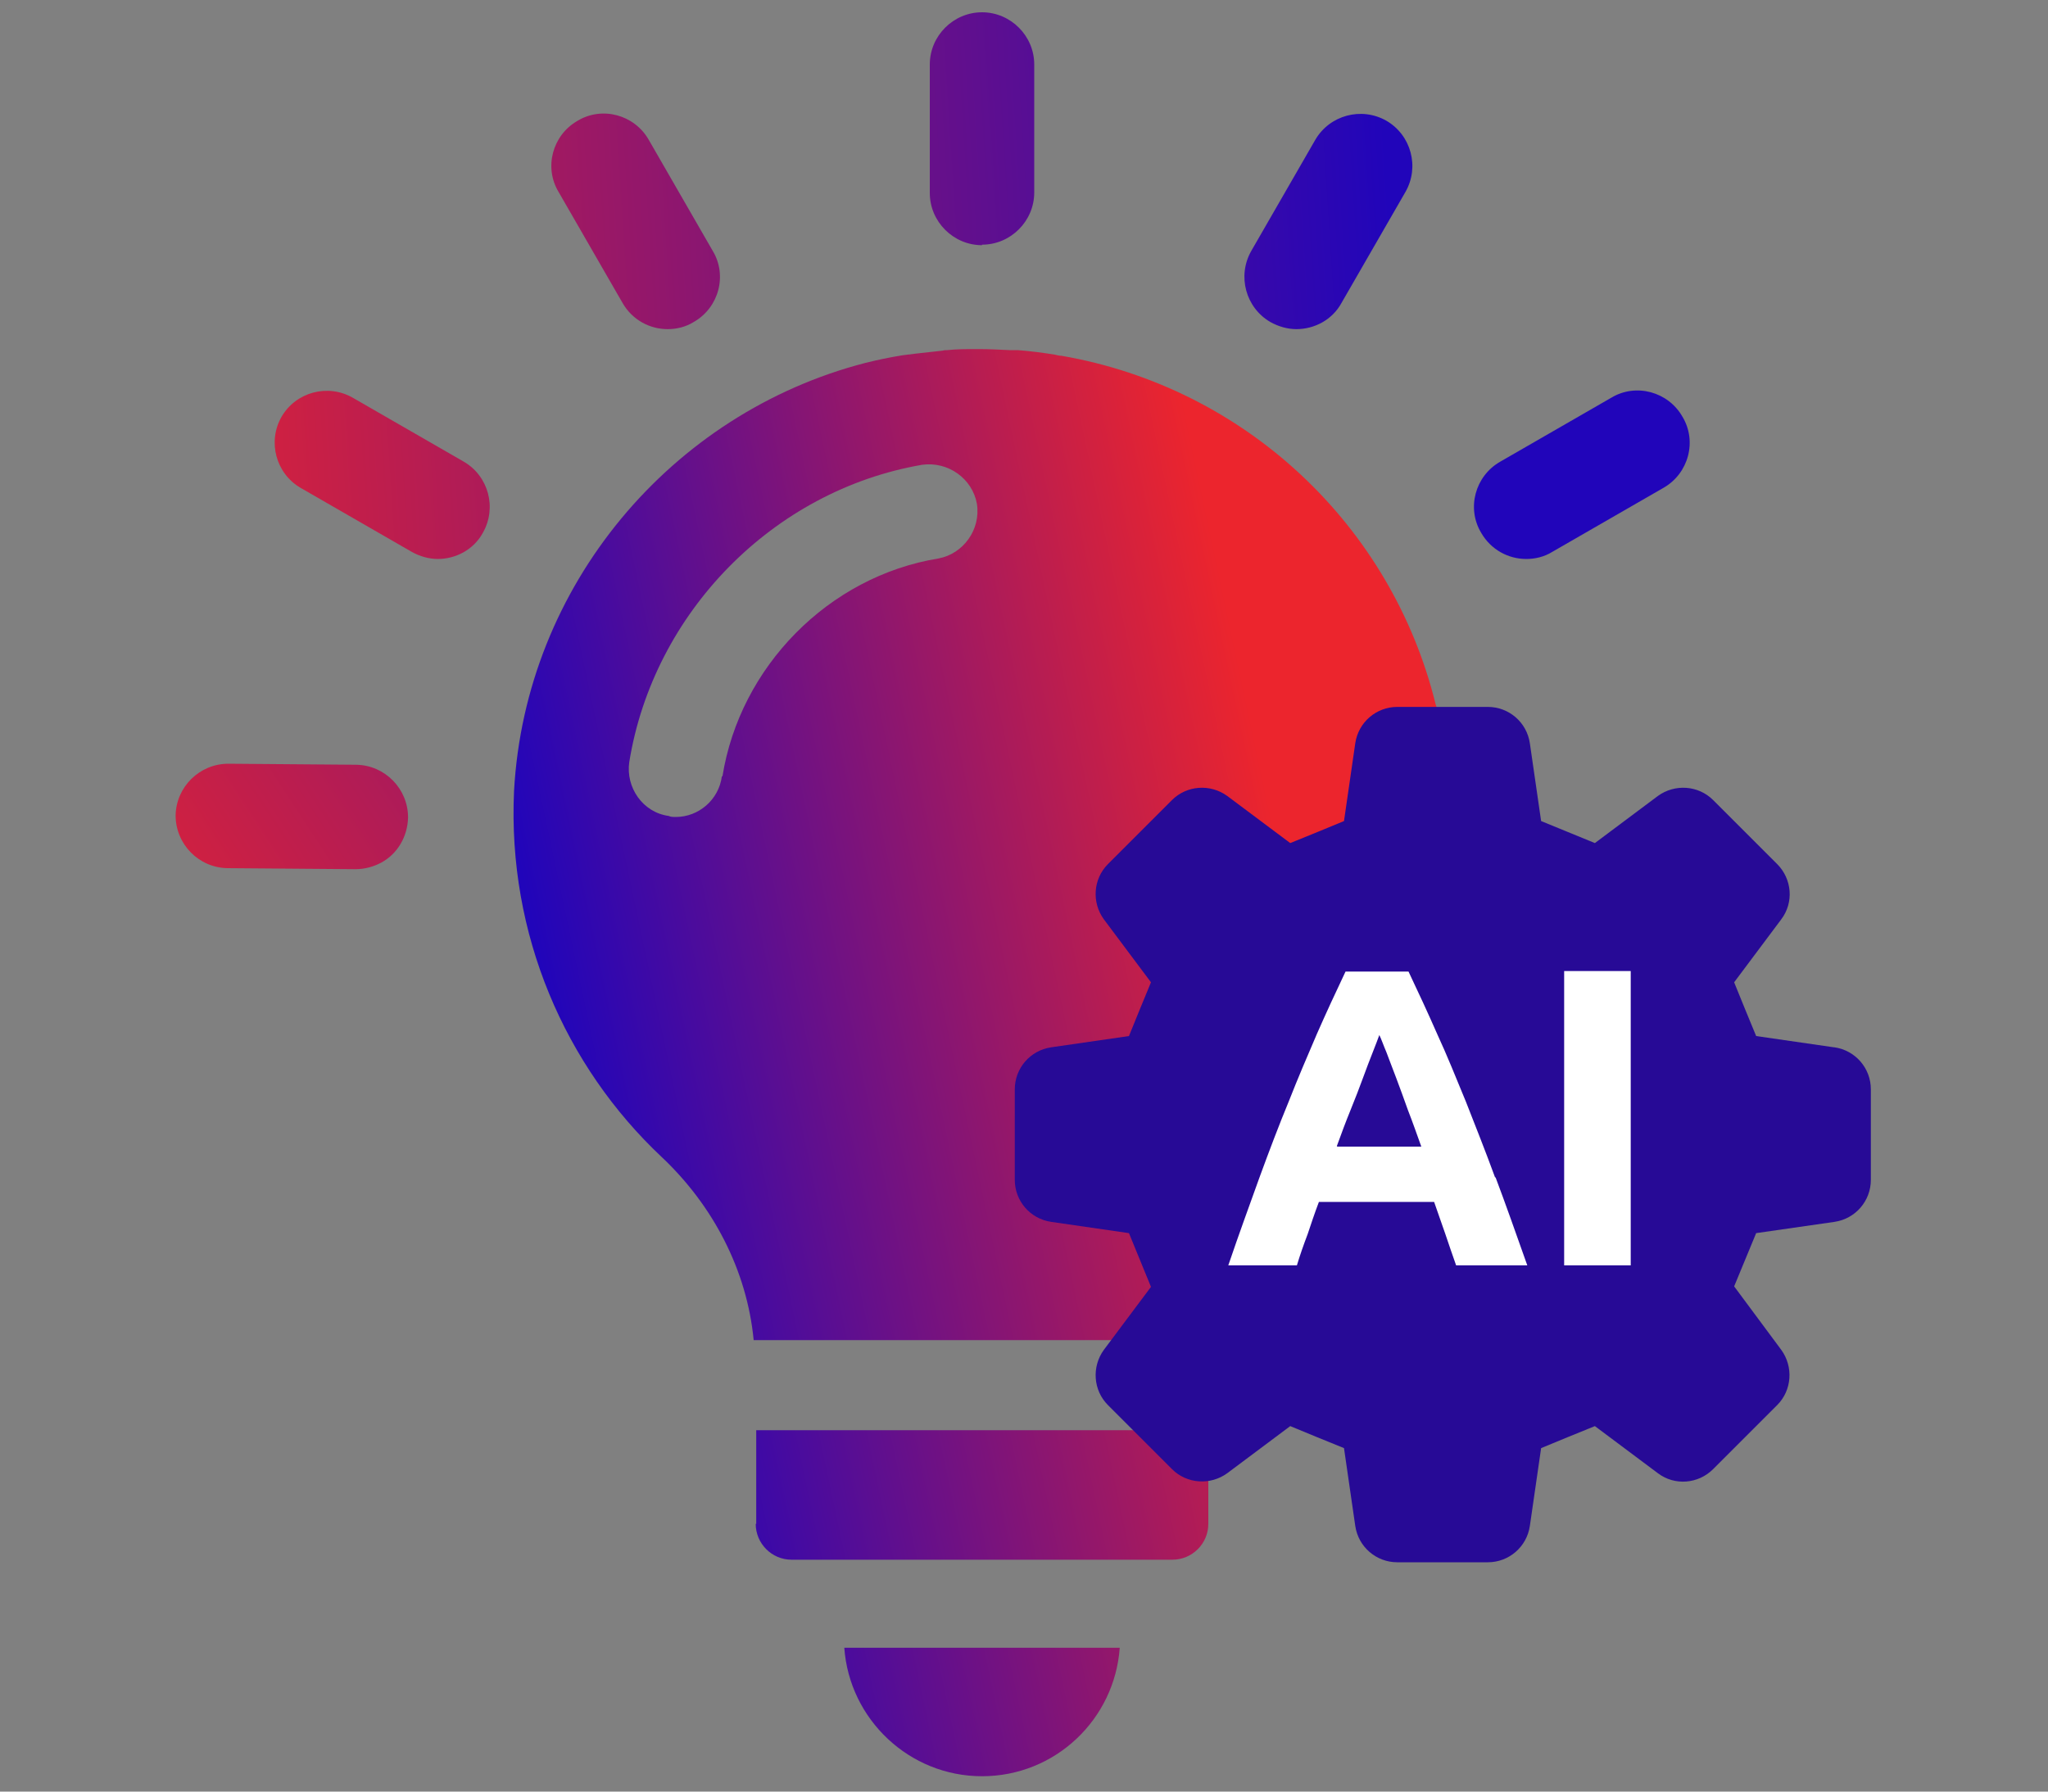
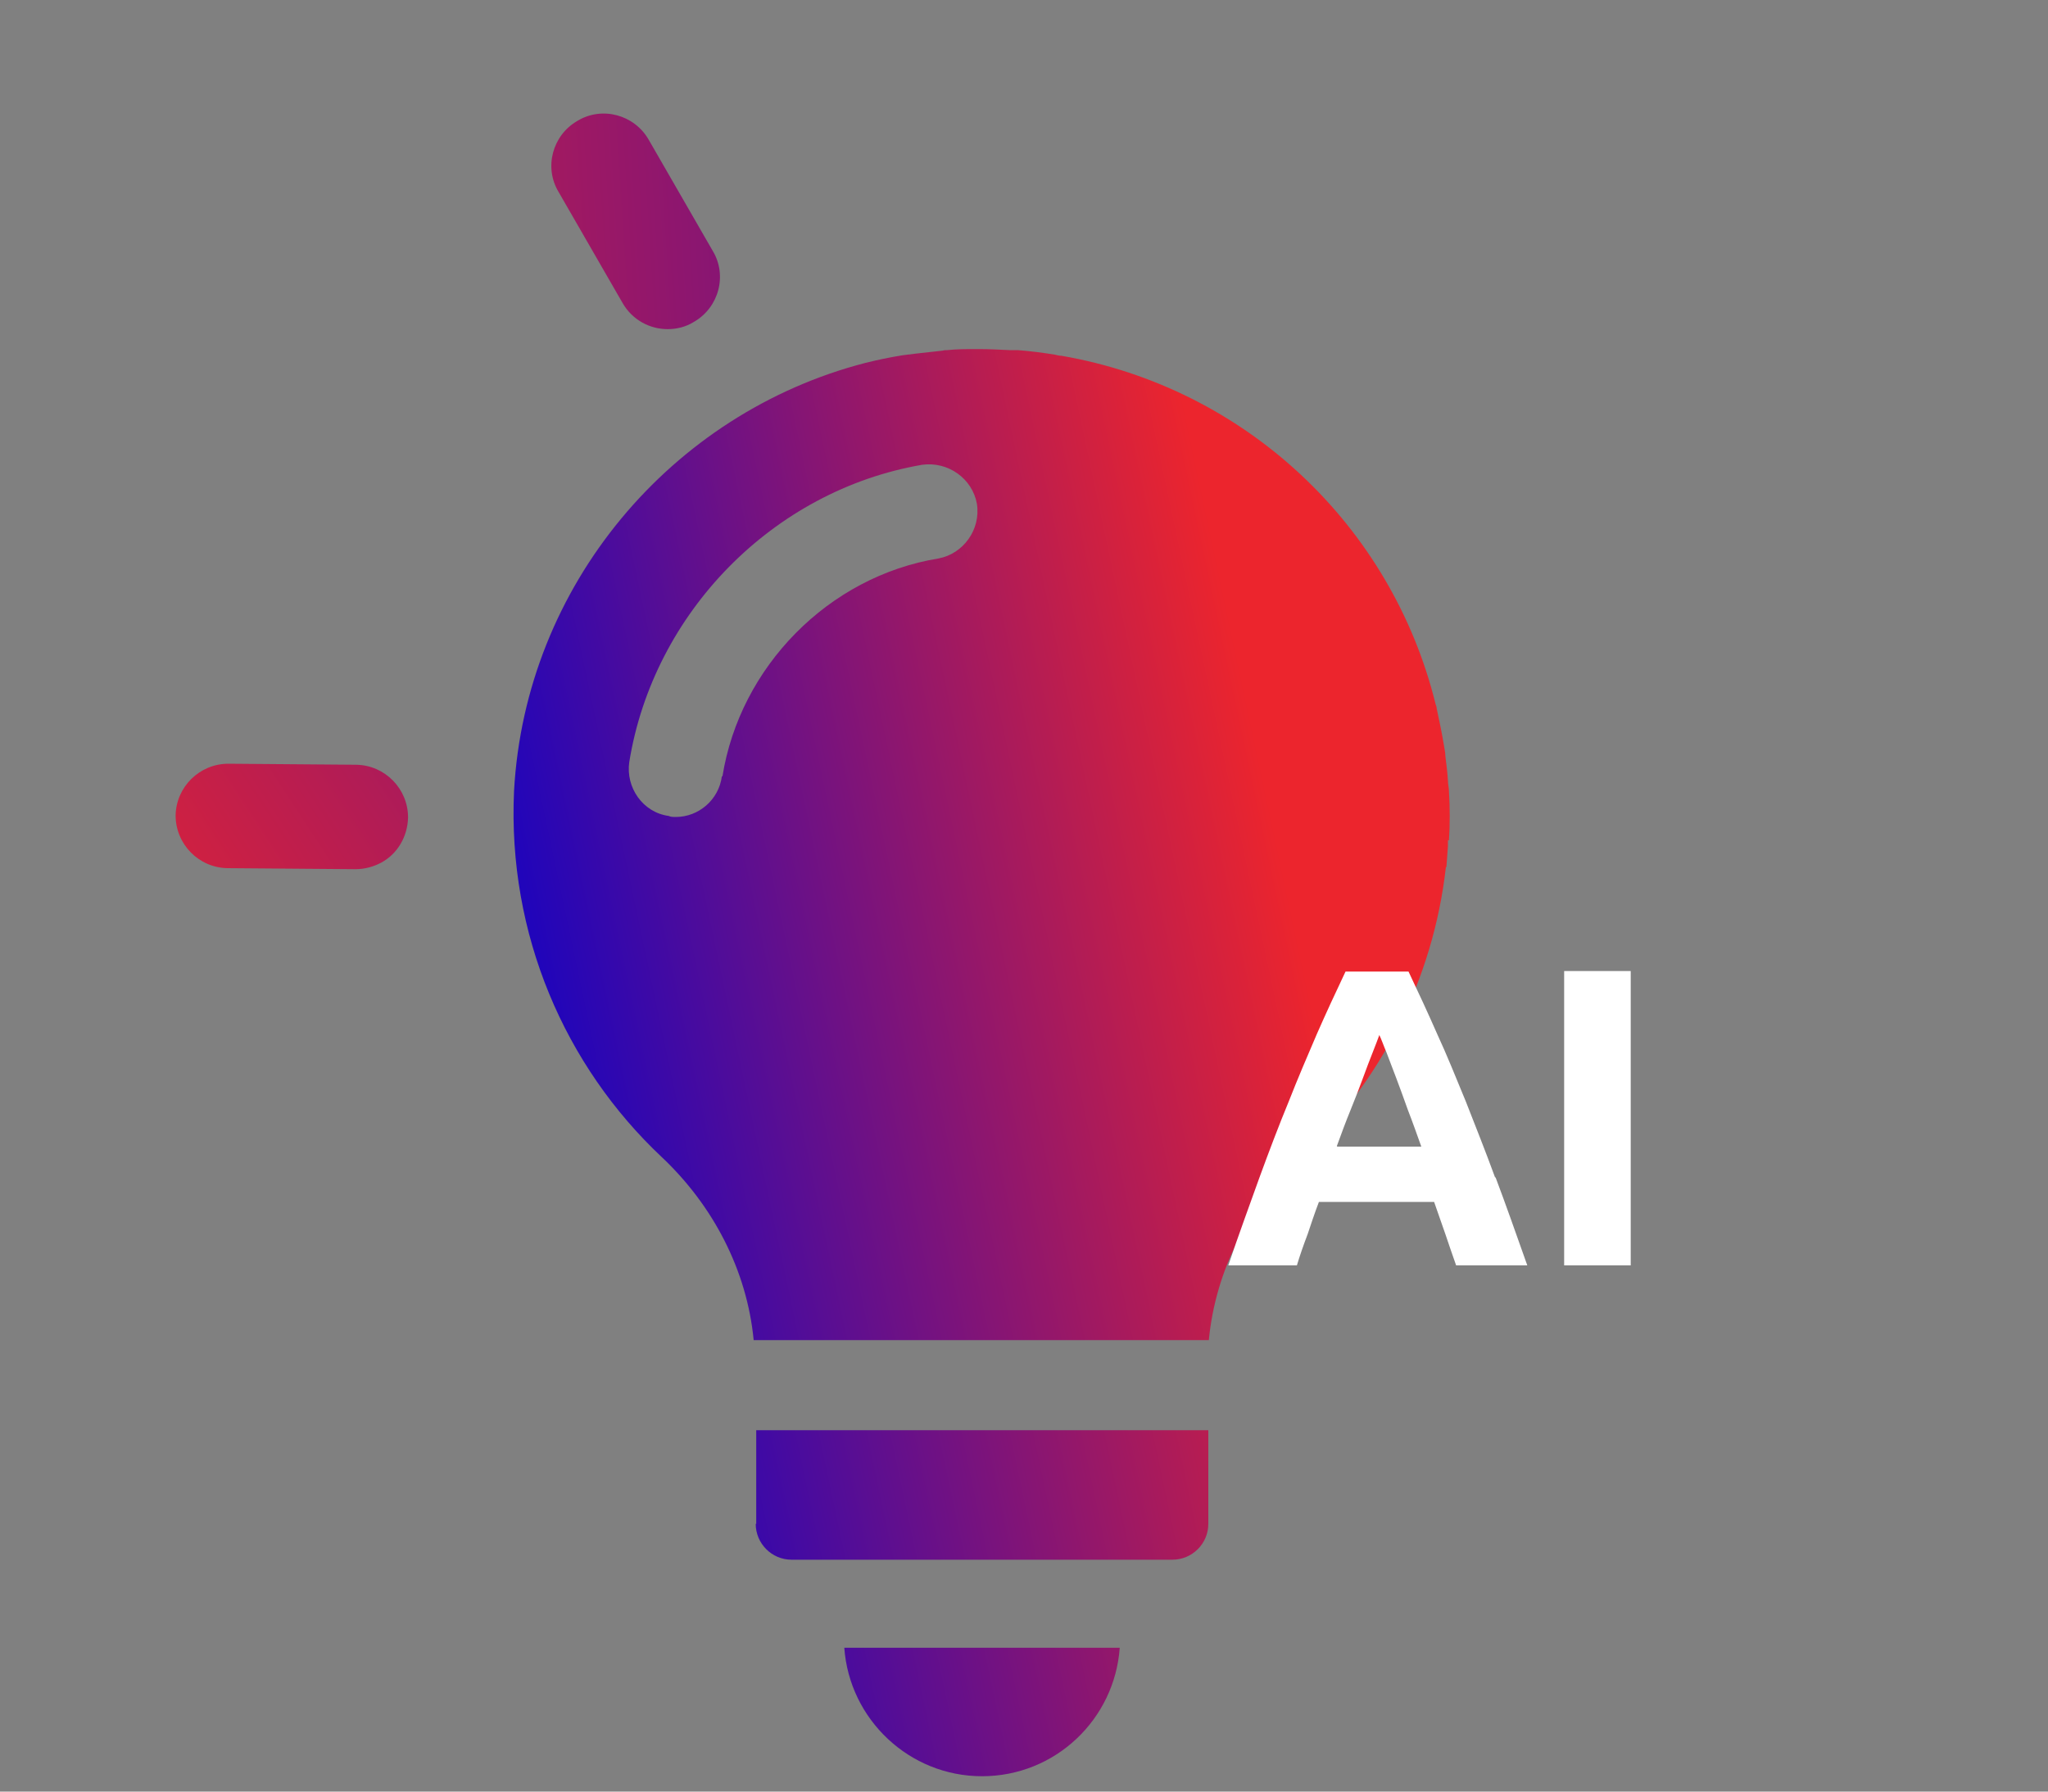
<svg xmlns="http://www.w3.org/2000/svg" xmlns:xlink="http://www.w3.org/1999/xlink" id="_图层_1" width="40" height="35" viewBox="0 0 40 35">
  <rect x="0" y="0" width="40" height="35" fill="#808080" stroke="none" />
  <defs>
    <style>.cls-1{fill:url(#_未命名的渐变_9-9);}.cls-1,.cls-2,.cls-3,.cls-4,.cls-5,.cls-6,.cls-7,.cls-8,.cls-9,.cls-10,.cls-11{stroke-width:0px;}.cls-2{fill:url(#_未命名的渐变_9-3);}.cls-3{fill:url(#_未命名的渐变_9-7);}.cls-4{fill:url(#_未命名的渐变_9-6);}.cls-5{fill:#fff;}.cls-6{fill:url(#_未命名的渐变_9-2);}.cls-7{fill:url(#_未命名的渐变_9-8);}.cls-8{fill:url(#_未命名的渐变_9-4);}.cls-9{fill:url(#_未命名的渐变_9);}.cls-10{fill:url(#_未命名的渐变_9-5);}.cls-11{fill:#270a96;}</style>
    <linearGradient id="_未命名的渐变_9" x1="24.79" y1="15.68" x2="10.53" y2="18.71" gradientUnits="userSpaceOnUse">
      <stop offset="0" stop-color="#ec252d" />
      <stop offset="1" stop-color="#2105ba" />
    </linearGradient>
    <linearGradient id="_未命名的渐变_9-2" x1="28.1" y1="31.29" x2="13.84" y2="34.32" xlink:href="#_未命名的渐变_9" />
    <linearGradient id="_未命名的渐变_9-3" x1="27.28" y1="27.41" x2="13.02" y2="30.44" xlink:href="#_未命名的渐变_9" />
    <linearGradient id="_未命名的渐变_9-4" x1="1.57" y1="9.65" x2="27.4" y2="8" xlink:href="#_未命名的渐变_9" />
    <linearGradient id="_未命名的渐变_9-5" x1="238.17" y1="-729.61" x2="263.99" y2="-731.26" gradientTransform="translate(154.06 771.23) rotate(-29.6)" xlink:href="#_未命名的渐变_9" />
    <linearGradient id="_未命名的渐变_9-6" x1="1.28" y1="5.04" x2="27.1" y2="3.38" xlink:href="#_未命名的渐变_9" />
    <linearGradient id="_未命名的渐变_9-7" x1="1.19" y1="3.66" x2="27.02" y2="2.01" xlink:href="#_未命名的渐变_9" />
    <linearGradient id="_未命名的渐变_9-8" x1="1.33" y1="5.9" x2="27.16" y2="4.25" xlink:href="#_未命名的渐变_9" />
    <linearGradient id="_未命名的渐变_9-9" x1="1.67" y1="11.15" x2="27.5" y2="9.49" xlink:href="#_未命名的渐变_9" />
  </defs>
  <path class="cls-9" d="m28.3,16.42c.02-.32.02-.64,0-.96,0-.07-.02-.14-.02-.21-.01-.16-.03-.32-.05-.48,0-.07-.02-.15-.03-.22-.04-.24-.09-.48-.14-.71,0-.03-.01-.05-.02-.08-.86-3.5-3.72-6.19-7.31-6.81-.04,0-.08-.01-.12-.02-.24-.04-.48-.07-.73-.09-.02,0-.04,0-.06,0-.03,0-.07,0-.1,0-.2-.01-.39-.02-.59-.02-.03,0-.06,0-.09,0-.18,0-.36,0-.54.02-.03,0-.06,0-.09.01-.18.02-.36.04-.54.06-.08.01-.16.02-.24.03-.25.04-.49.09-.73.15h0c-3.79.98-6.64,4.35-6.86,8.36-.13,2.81,1,5.38,2.88,7.15,1.01.95,1.67,2.22,1.8,3.58h8.89c.13-1.36.78-2.63,1.8-3.58,1.54-1.45,2.58-3.44,2.83-5.66,0,0,0,0,.01,0,.01-.14.02-.28.03-.41,0-.02,0-.05,0-.07,0-.02,0-.03,0-.05Zm-14.2-1.26c-.06.47-.46.8-.9.8-.05,0-.1,0-.14-.02-.51-.07-.84-.56-.77-1.05.47-2.92,2.81-5.31,5.72-5.81.51-.07.98.27,1.07.76.08.51-.27.98-.75,1.07-2.15.35-3.88,2.12-4.22,4.26Z" />
  <path class="cls-6" d="m19.18,34.7c1.43,0,2.59-1.11,2.69-2.51h-5.38c.1,1.4,1.27,2.51,2.69,2.51Z" />
  <path class="cls-2" d="m14.76,29.77c0,.38.31.7.7.7h7.44c.38,0,.7-.31.7-.7v-1.83h-8.83v1.83Z" />
-   <path class="cls-8" d="m9.06,9.02l-2.17-1.25c-.49-.28-1.11-.11-1.39.37-.28.49-.11,1.11.37,1.39l2.17,1.25c.16.09.34.14.51.14.35,0,.7-.18.88-.51.28-.49.11-1.11-.37-1.39Z" />
  <path class="cls-10" d="m6.97,14.94l-2.51-.02c-.56,0-1.02.45-1.03,1.01,0,.56.45,1.02,1.01,1.03l2.5.02c.19,0,.36-.05.51-.13.31-.17.51-.5.52-.88,0-.56-.45-1.02-1.01-1.03Z" />
  <path class="cls-4" d="m12.16,5.92c.19.33.53.51.88.51.17,0,.35-.04.51-.14.49-.28.66-.91.37-1.39l-1.25-2.17c-.28-.49-.91-.66-1.39-.37-.49.28-.66.91-.37,1.39l1.25,2.17Z" />
-   <path class="cls-3" d="m19.18,4.78c.56,0,1.02-.46,1.02-1.02V1.26c0-.56-.46-1.02-1.02-1.02s-1.02.46-1.02,1.02v2.51c0,.56.46,1.02,1.02,1.02Z" />
-   <path class="cls-7" d="m24.81,6.29c.16.09.34.14.51.14.35,0,.7-.18.88-.51l1.25-2.17c.28-.49.11-1.11-.37-1.39-.49-.28-1.11-.11-1.39.37l-1.25,2.17c-.28.49-.11,1.11.37,1.39Z" />
-   <path class="cls-1" d="m32.86,8.14c-.28-.49-.91-.66-1.39-.37l-2.17,1.25c-.49.28-.66.91-.37,1.39.19.33.53.51.88.51.17,0,.35-.04.51-.14l2.17-1.25c.49-.28.66-.91.37-1.39Z" />
-   <path class="cls-11" d="m35.82,20.46l-1.52-.22c-.19-.46-.24-.58-.43-1.05l.92-1.23c.25-.33.21-.79-.08-1.08l-1.25-1.25c-.29-.29-.75-.32-1.08-.08l-1.23.92c-.46-.19-.59-.24-1.05-.43l-.22-1.52c-.06-.41-.41-.71-.82-.71h-1.77c-.41,0-.76.3-.82.71l-.22,1.52c-.46.19-.58.24-1.05.43l-1.23-.92c-.33-.24-.79-.21-1.08.08l-1.25,1.25c-.29.29-.32.75-.08,1.08l.92,1.23c-.19.46-.24.58-.43,1.05l-1.52.22c-.41.06-.71.41-.71.82v1.77c0,.41.3.76.71.82l1.52.22c.19.46.24.59.43,1.05l-.92,1.23c-.24.33-.21.79.08,1.08l1.25,1.25c.29.29.75.32,1.08.08l1.23-.92c.46.19.58.24,1.05.43l.22,1.52c.06.41.41.71.82.71h1.77c.41,0,.76-.3.82-.71l.22-1.52c.46-.19.58-.24,1.05-.43l1.23.92c.33.25.79.21,1.08-.08l1.25-1.25c.29-.29.32-.75.08-1.08l-.92-1.24c.19-.46.24-.58.43-1.04l1.53-.22c.41-.06.71-.41.71-.82v-1.77c0-.41-.3-.76-.71-.82Z" />
  <rect class="cls-5" x="30.55" y="18.97" width="1.3" height="5.75" />
  <path class="cls-5" d="m29.2,23c-.19-.52-.39-1.02-.57-1.48-.19-.46-.37-.91-.56-1.32-.18-.41-.37-.82-.56-1.22h-1.23c-.19.4-.38.81-.56,1.22-.18.42-.37.86-.55,1.32-.19.46-.38.96-.57,1.48-.19.53-.4,1.1-.61,1.72h1.34c.06-.2.13-.4.21-.61.07-.21.14-.42.22-.63h2.25c.07.21.15.42.22.63.07.21.14.41.21.61h1.39c-.22-.62-.42-1.19-.62-1.72Zm-3.09-.61c.09-.25.18-.49.27-.71.09-.22.17-.43.24-.62.07-.19.13-.35.19-.5.06-.15.1-.26.13-.34.04.08.08.2.14.34.05.14.12.31.19.5.07.19.15.4.23.63.09.23.17.46.26.71h-1.64Z" />
</svg>